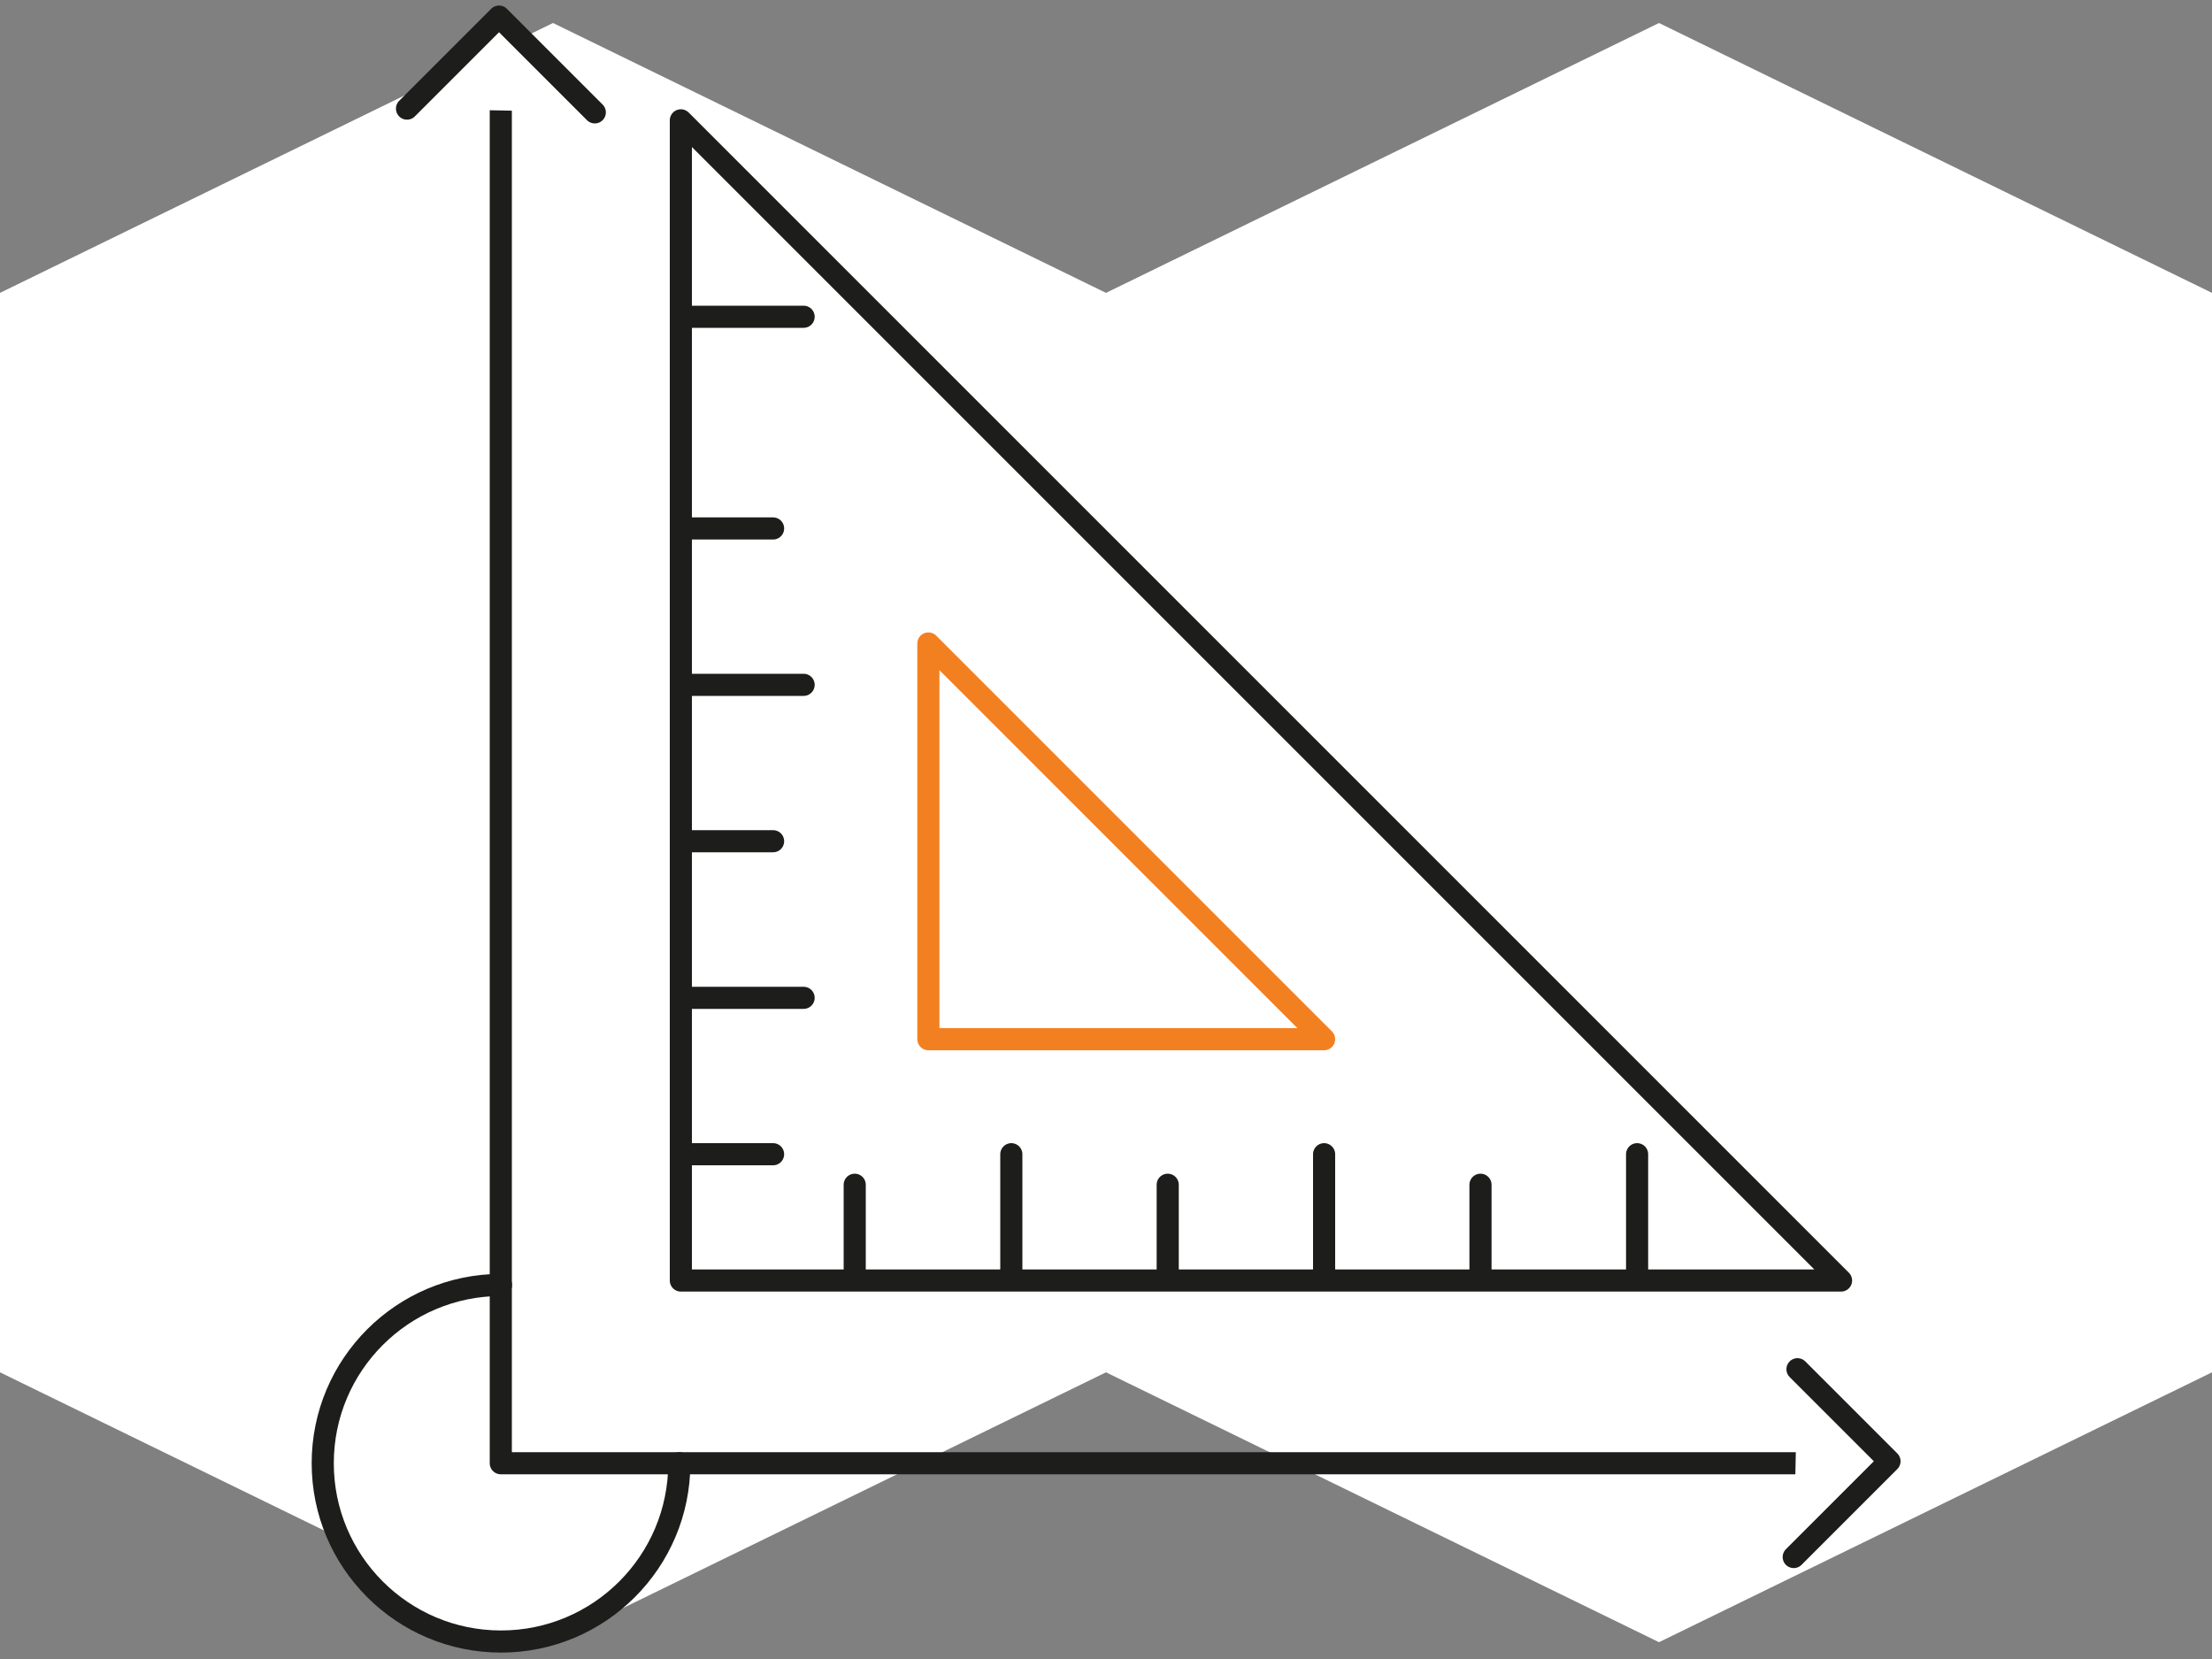
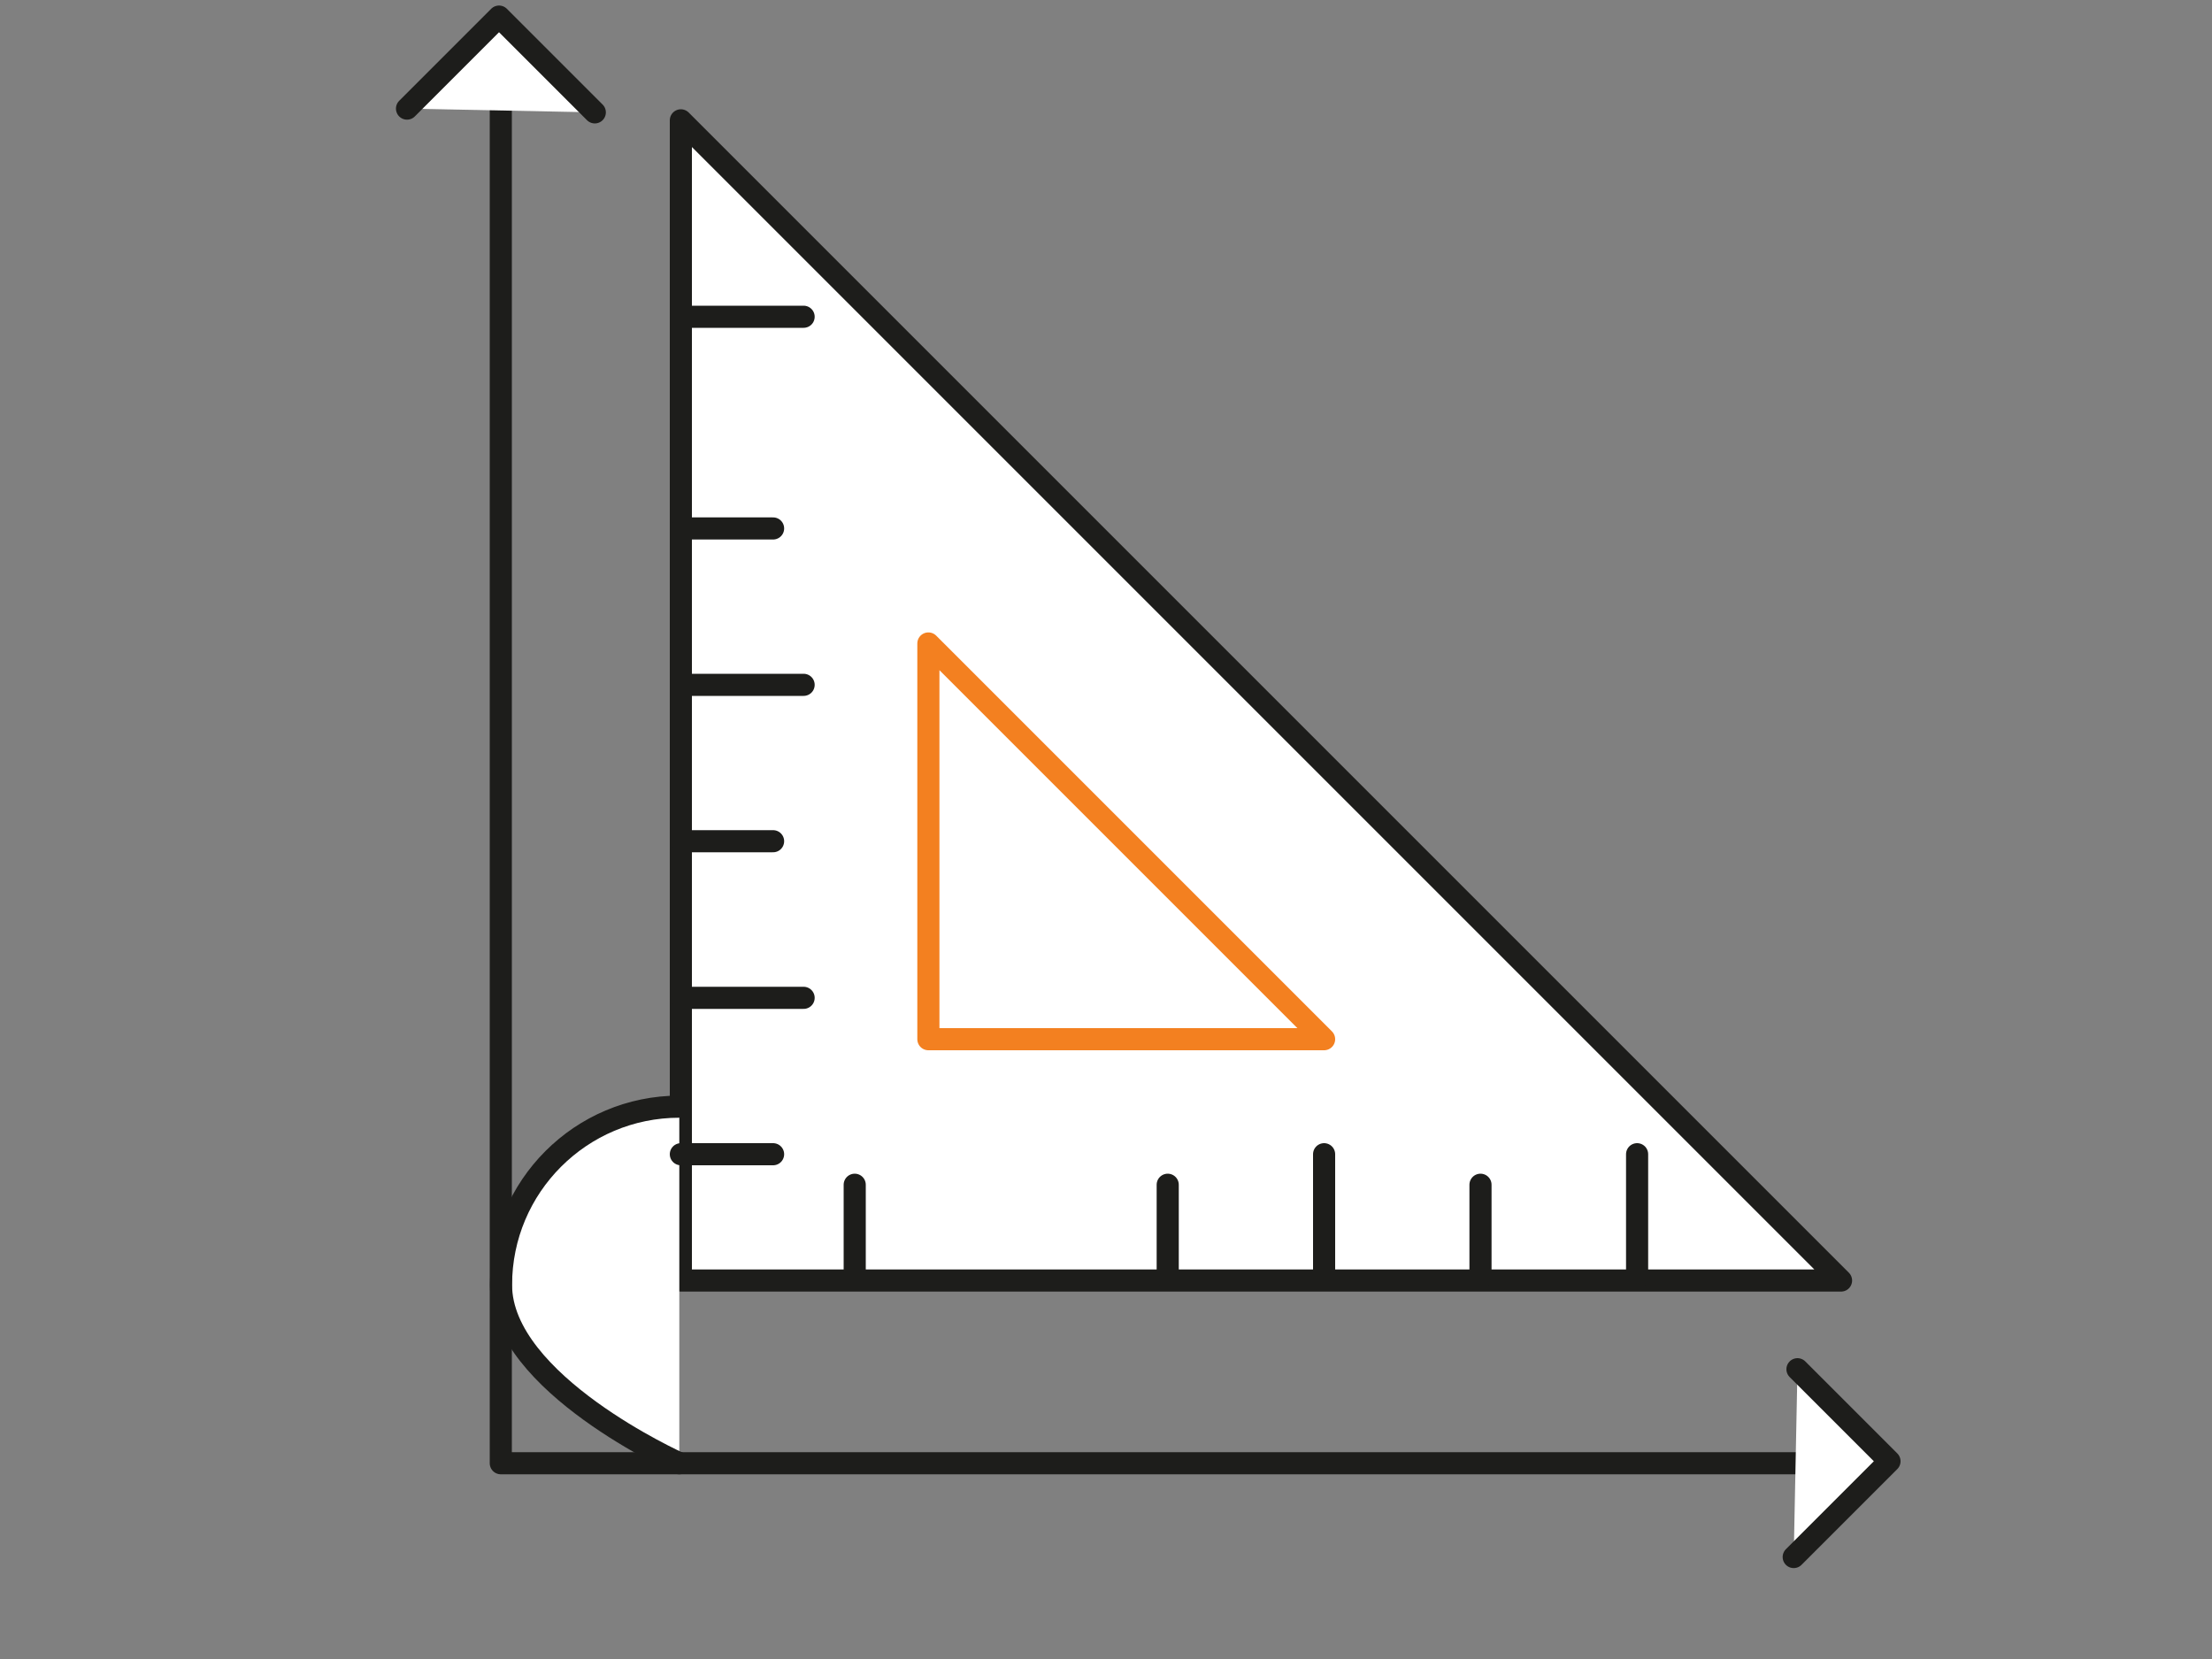
<svg xmlns="http://www.w3.org/2000/svg" id="Layer_1" x="0px" y="0px" viewBox="0 0 100 75" style="enable-background:new 0 0 100 75;" xml:space="preserve">
  <rect x="0" y="0" width="100" height="75" fill="#808080" stroke="none" />
  <style type="text/css">	.st0{fill:#9B9A9A;}	.st1{fill:#FFFFFF;stroke:#000000;stroke-linecap:round;stroke-linejoin:round;stroke-miterlimit:10;}	.st2{fill:#F38020;stroke:#000000;stroke-linecap:round;stroke-linejoin:round;stroke-miterlimit:10;}	.st3{fill:#FFFFFF;}	.st4{fill:#FFFFFF;stroke:#1D1D1B;stroke-linecap:round;stroke-linejoin:round;stroke-miterlimit:10;}	.st5{fill:#FFFFFF;stroke:#F38020;stroke-linecap:round;stroke-linejoin:round;stroke-miterlimit:10;}	.st6{fill:none;stroke:#1D1D1B;stroke-linecap:round;stroke-linejoin:round;stroke-miterlimit:10;}	.st7{fill:none;stroke:#000000;stroke-linecap:round;stroke-linejoin:round;stroke-miterlimit:10;}</style>
  <g>
    <g>
-       <path class="st3" d="M75,1.04l-25,12.2L25,1.04v0L0,13.24v48.8l25,12.2l25-12.2l25,12.2l25-12.2v-48.8L75,1.04z M25,1.04" />
-     </g>
+       </g>
    <g>
      <polygon class="st4" points="83.23,57.89 30.78,57.89 30.78,5.44   " />
-       <path class="st4" d="M30.71,66.15c0,4.45-3.61,8.06-8.06,8.06s-8.06-3.61-8.06-8.06c0-4.45,3.61-8.06,8.06-8.06" />
+       <path class="st4" d="M30.71,66.15s-8.06-3.61-8.06-8.06c0-4.45,3.61-8.06,8.06-8.06" />
      <line class="st4" x1="30.78" y1="14.32" x2="36.33" y2="14.32" />
      <line class="st4" x1="30.78" y1="23.89" x2="34.95" y2="23.89" />
      <line class="st4" x1="30.78" y1="30.96" x2="36.33" y2="30.96" />
      <line class="st4" x1="30.78" y1="38.03" x2="34.95" y2="38.03" />
      <line class="st4" x1="30.78" y1="45.11" x2="36.33" y2="45.11" />
      <line class="st4" x1="30.78" y1="52.18" x2="34.95" y2="52.18" />
      <line class="st4" x1="38.64" y1="57.74" x2="38.64" y2="53.56" />
-       <line class="st4" x1="45.72" y1="57.74" x2="45.72" y2="52.18" />
      <line class="st4" x1="52.79" y1="57.74" x2="52.79" y2="53.56" />
      <line class="st4" x1="59.86" y1="57.74" x2="59.86" y2="52.18" />
      <line class="st4" x1="66.93" y1="57.74" x2="66.93" y2="53.56" />
      <line class="st4" x1="74.01" y1="57.74" x2="74.01" y2="52.18" />
      <polygon class="st5" points="59.86,46.98 41.97,46.98 41.97,29.09   " />
      <polyline class="st6" points="22.64,4.3 22.64,66.15 81.34,66.15   " />
      <polyline class="st4" points="81.26,61.9 85.42,66.06 81.09,70.39   " />
      <polyline class="st4" points="18.4,4.91 22.56,0.75 26.89,5.08   " />
    </g>
  </g>
</svg>